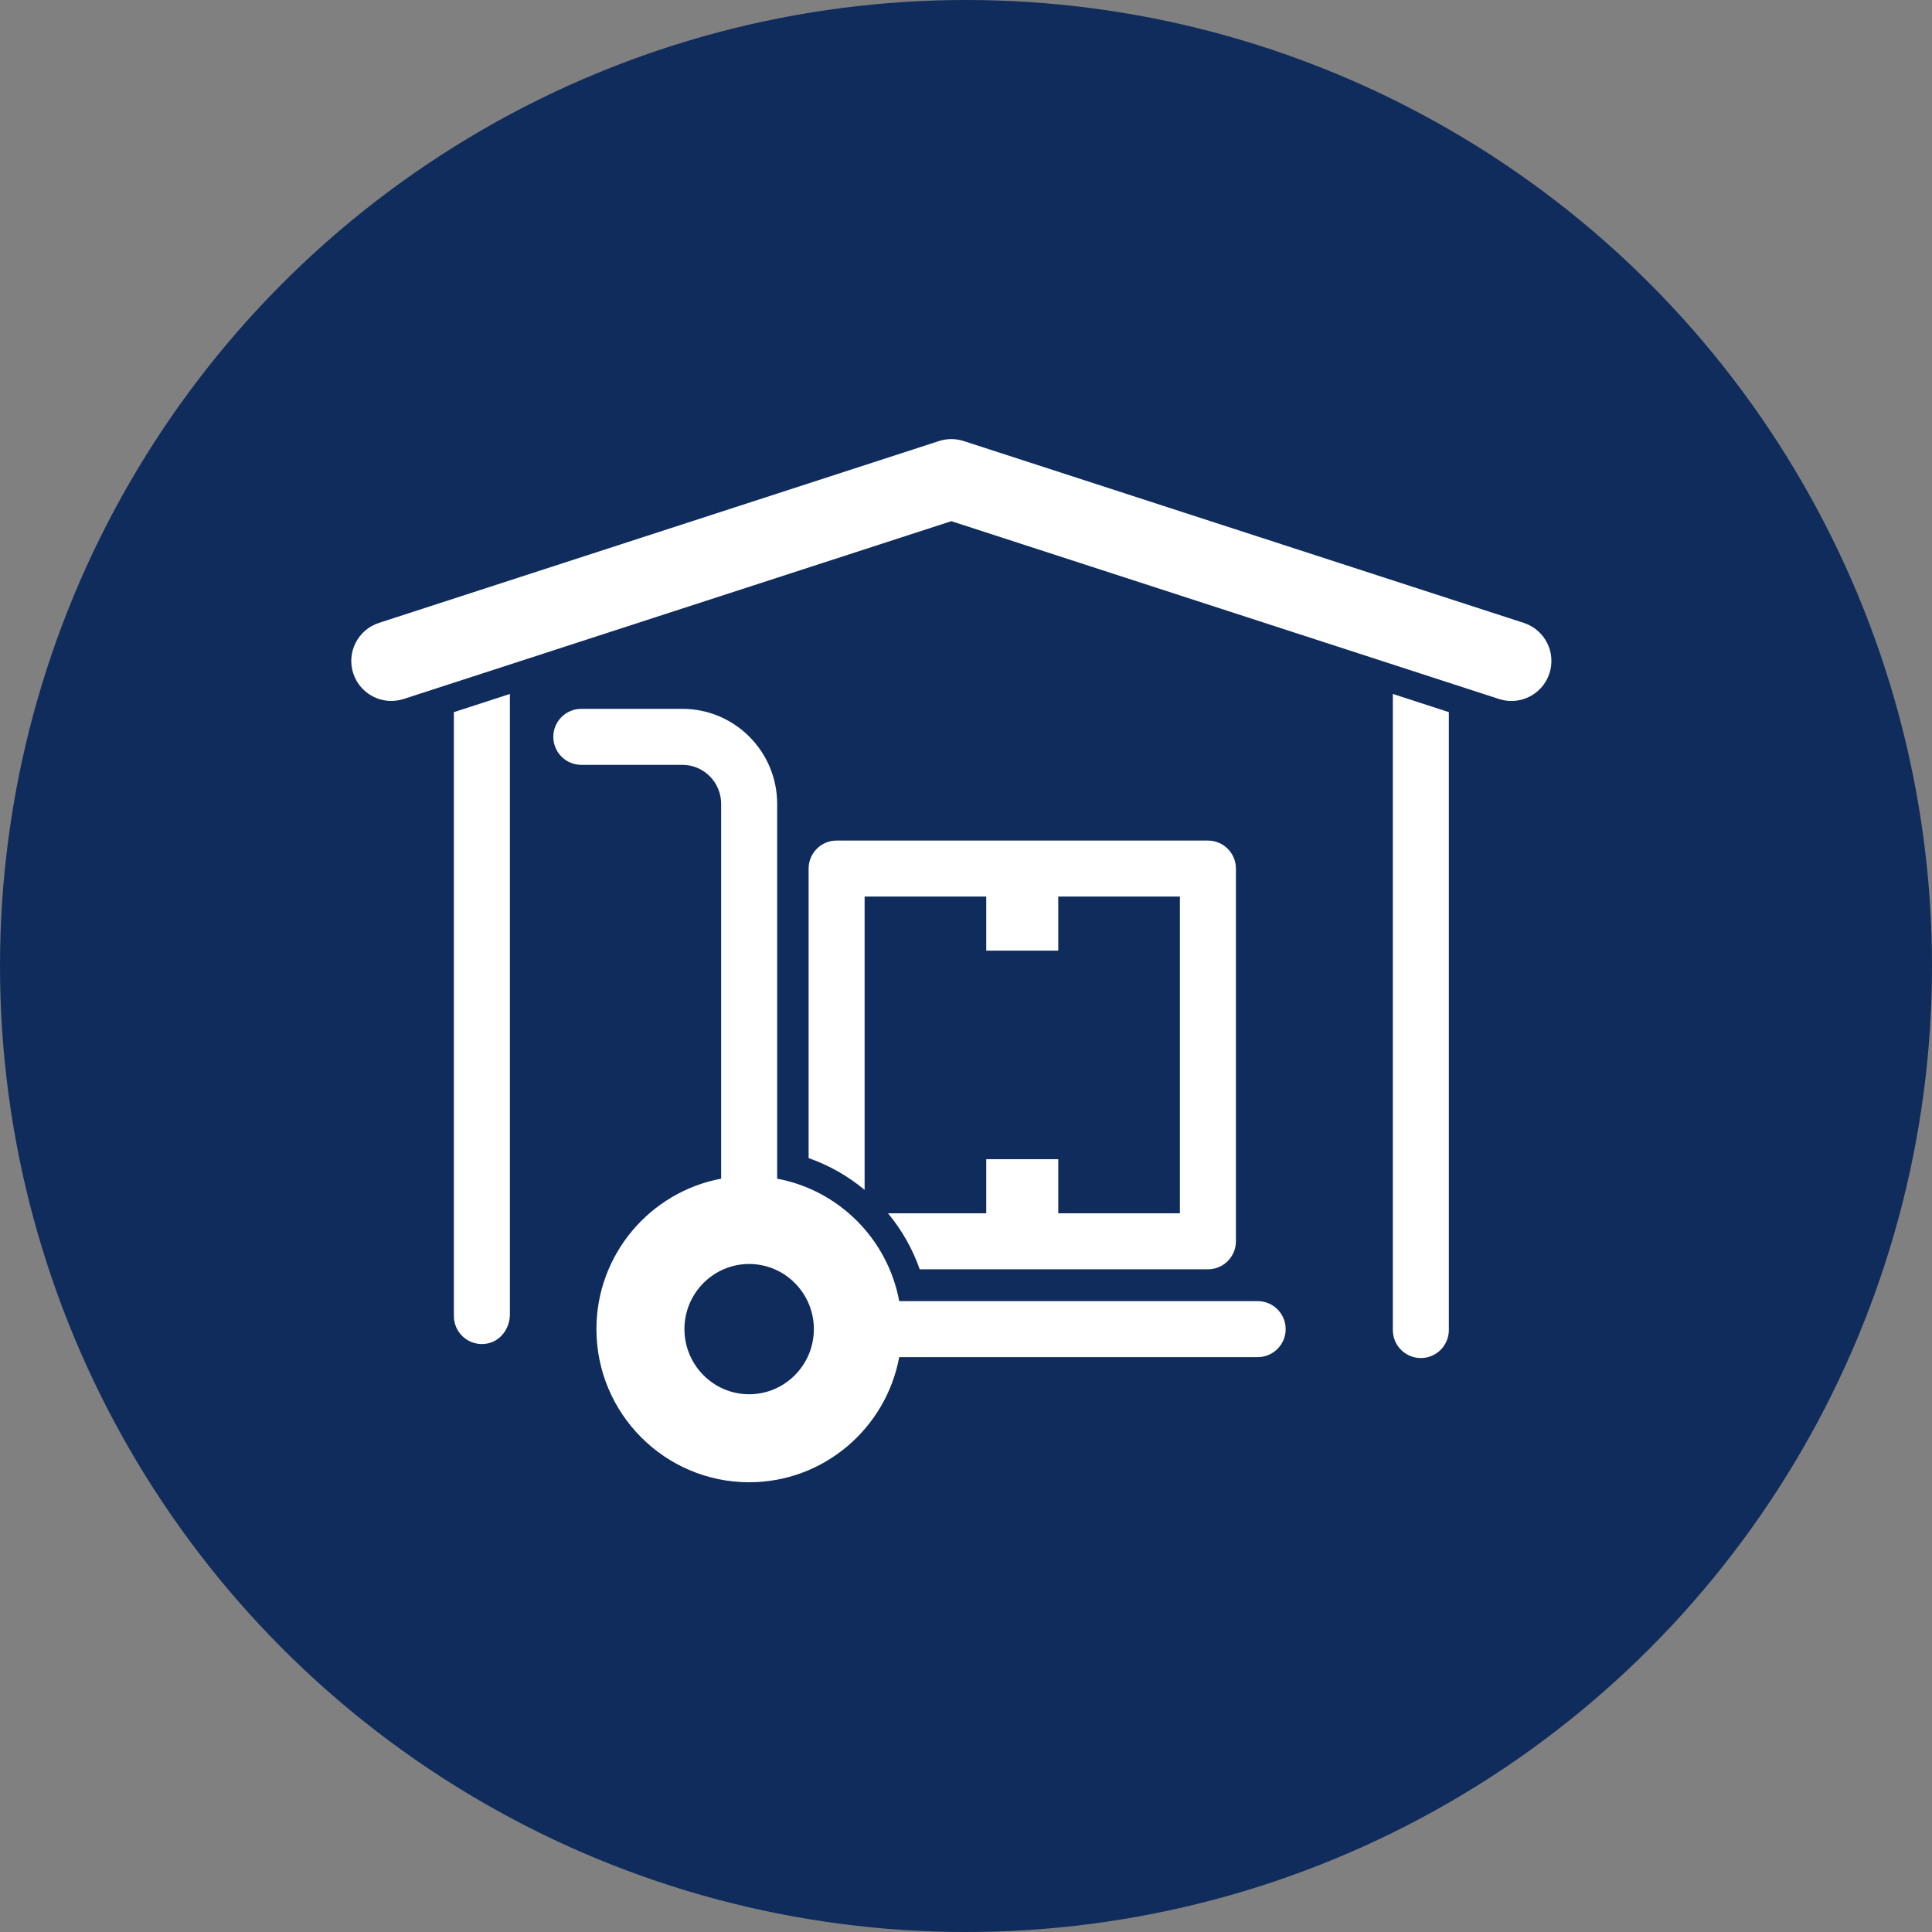
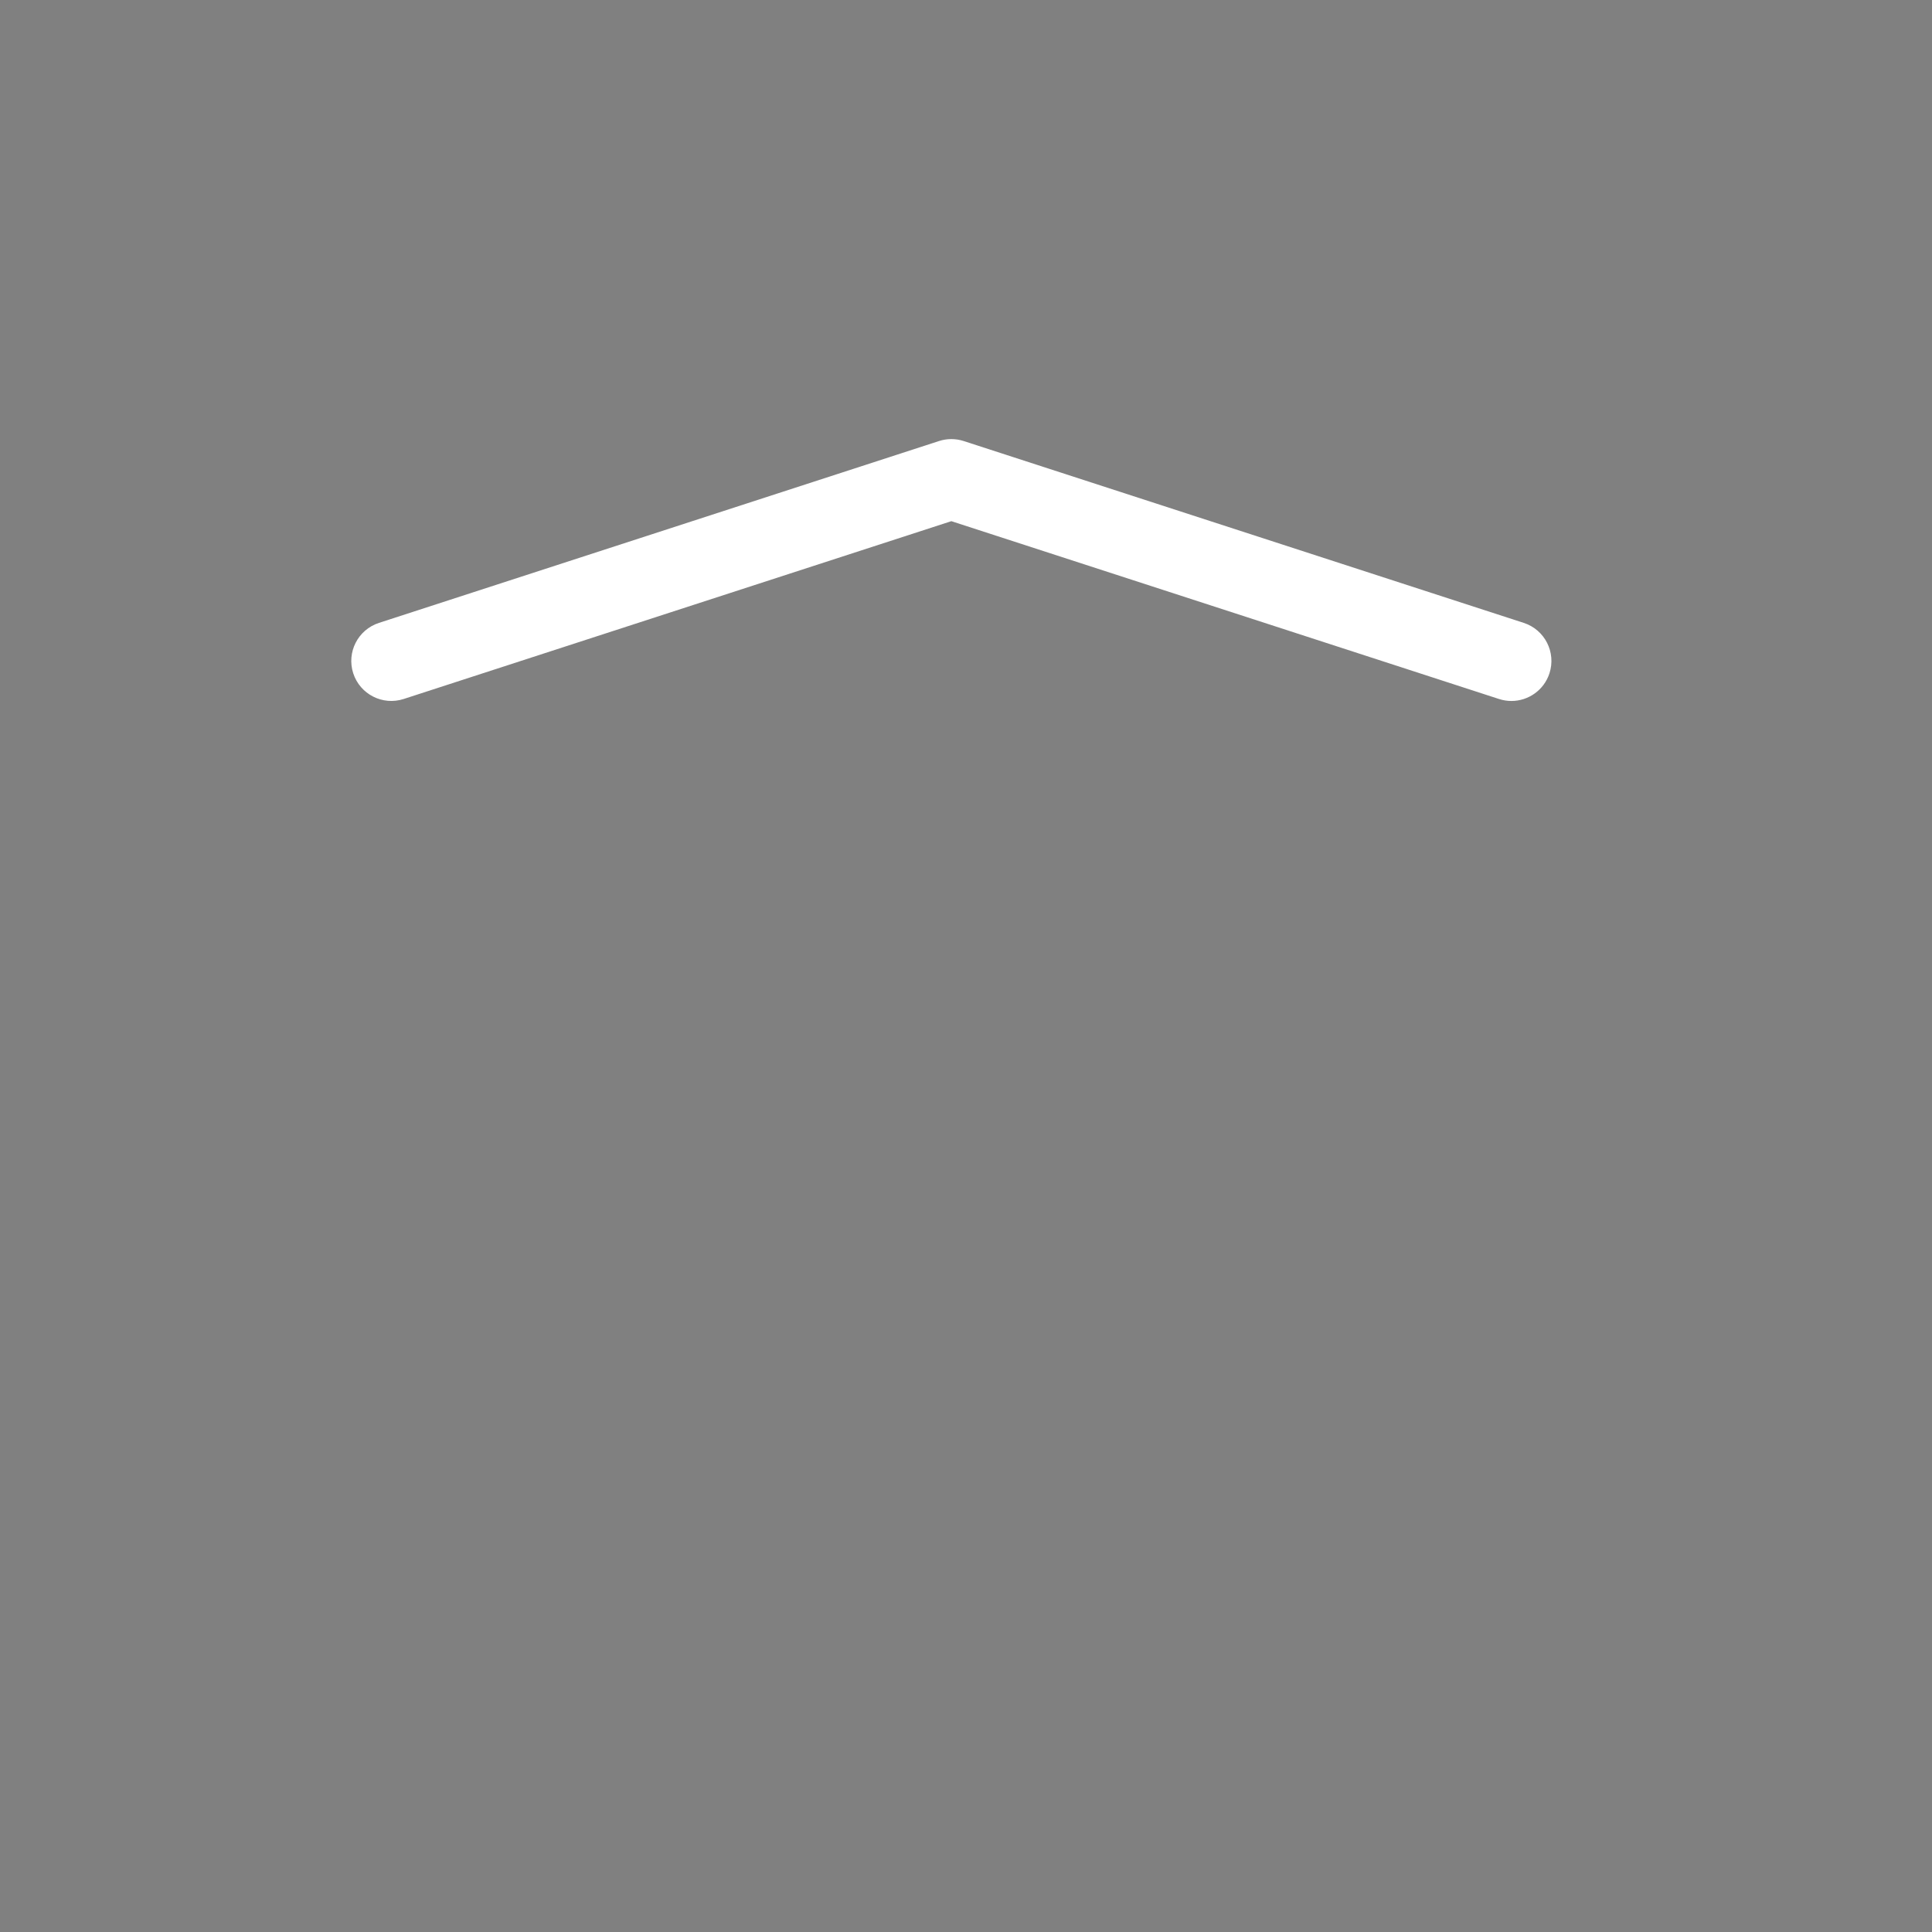
<svg xmlns="http://www.w3.org/2000/svg" width="176" height="176" viewBox="0 0 176 176" fill="none">
  <rect x="0" y="0" width="176" height="176" fill="#808080" stroke="none" />
-   <circle cx="88" cy="88" r="88" fill="#0F2C5C" />
  <g clip-path="url(#clip0_1311_442)">
-     <path d="M89.845 105.602V110.528H80.894C82.141 112.027 83.126 113.752 83.784 115.63H110.038C111.447 115.63 112.589 114.488 112.589 113.079V79.125C112.589 77.716 111.447 76.573 110.038 76.573H76.213C74.804 76.573 73.662 77.716 73.662 79.125V105.5C75.54 106.157 77.265 107.144 78.764 108.395V81.675H89.845V86.602H96.405V81.675H107.486V110.528H96.405V105.602H89.845Z" fill="white" />
-     <path d="M126.884 121.163C126.884 122.572 128.026 123.714 129.435 123.714C130.844 123.714 131.986 122.572 131.986 121.163V64.874L126.884 63.217V121.163Z" fill="white" />
-     <path d="M41.347 119.888C41.347 121.446 42.745 122.678 44.355 122.398C45.6 122.182 46.449 121.006 46.449 119.742V63.217L41.347 64.874V119.888Z" fill="white" />
    <path d="M138.811 56.744L87.791 40.178C87.059 39.941 86.272 39.941 85.54 40.178L34.52 56.744C32.605 57.367 31.558 59.422 32.179 61.336C32.801 63.25 34.857 64.296 36.771 63.677L86.665 47.477L136.56 63.678C136.934 63.799 137.313 63.857 137.686 63.857C139.223 63.857 140.651 62.877 141.152 61.337C141.773 59.422 140.726 57.367 138.811 56.744Z" fill="white" />
-     <path d="M114.569 118.528H81.916C80.87 112.882 76.427 108.426 70.797 107.374V73.23C70.797 68.456 66.925 64.574 62.165 64.574H52.956C51.547 64.574 50.405 65.716 50.405 67.125C50.405 68.534 51.547 69.676 52.956 69.676H62.165C64.112 69.676 65.695 71.27 65.695 73.23V107.374C59.24 108.581 54.333 114.262 54.333 121.079C54.333 128.772 60.575 135.03 68.247 135.03C75.048 135.03 80.716 130.107 81.916 123.63H114.57C115.979 123.63 117.121 122.488 117.121 121.079C117.121 119.67 115.978 118.528 114.569 118.528ZM68.246 127.013C64.995 127.013 62.35 124.351 62.35 121.079C62.35 117.807 64.995 115.146 68.246 115.146C71.497 115.146 74.141 117.807 74.141 121.079C74.141 124.351 71.497 127.013 68.246 127.013Z" fill="white" />
  </g>
  <defs>
    <clipPath id="clip0_1311_442">
      <rect width="112" height="95.03" fill="white" transform="translate(32 40)" />
    </clipPath>
  </defs>
</svg>